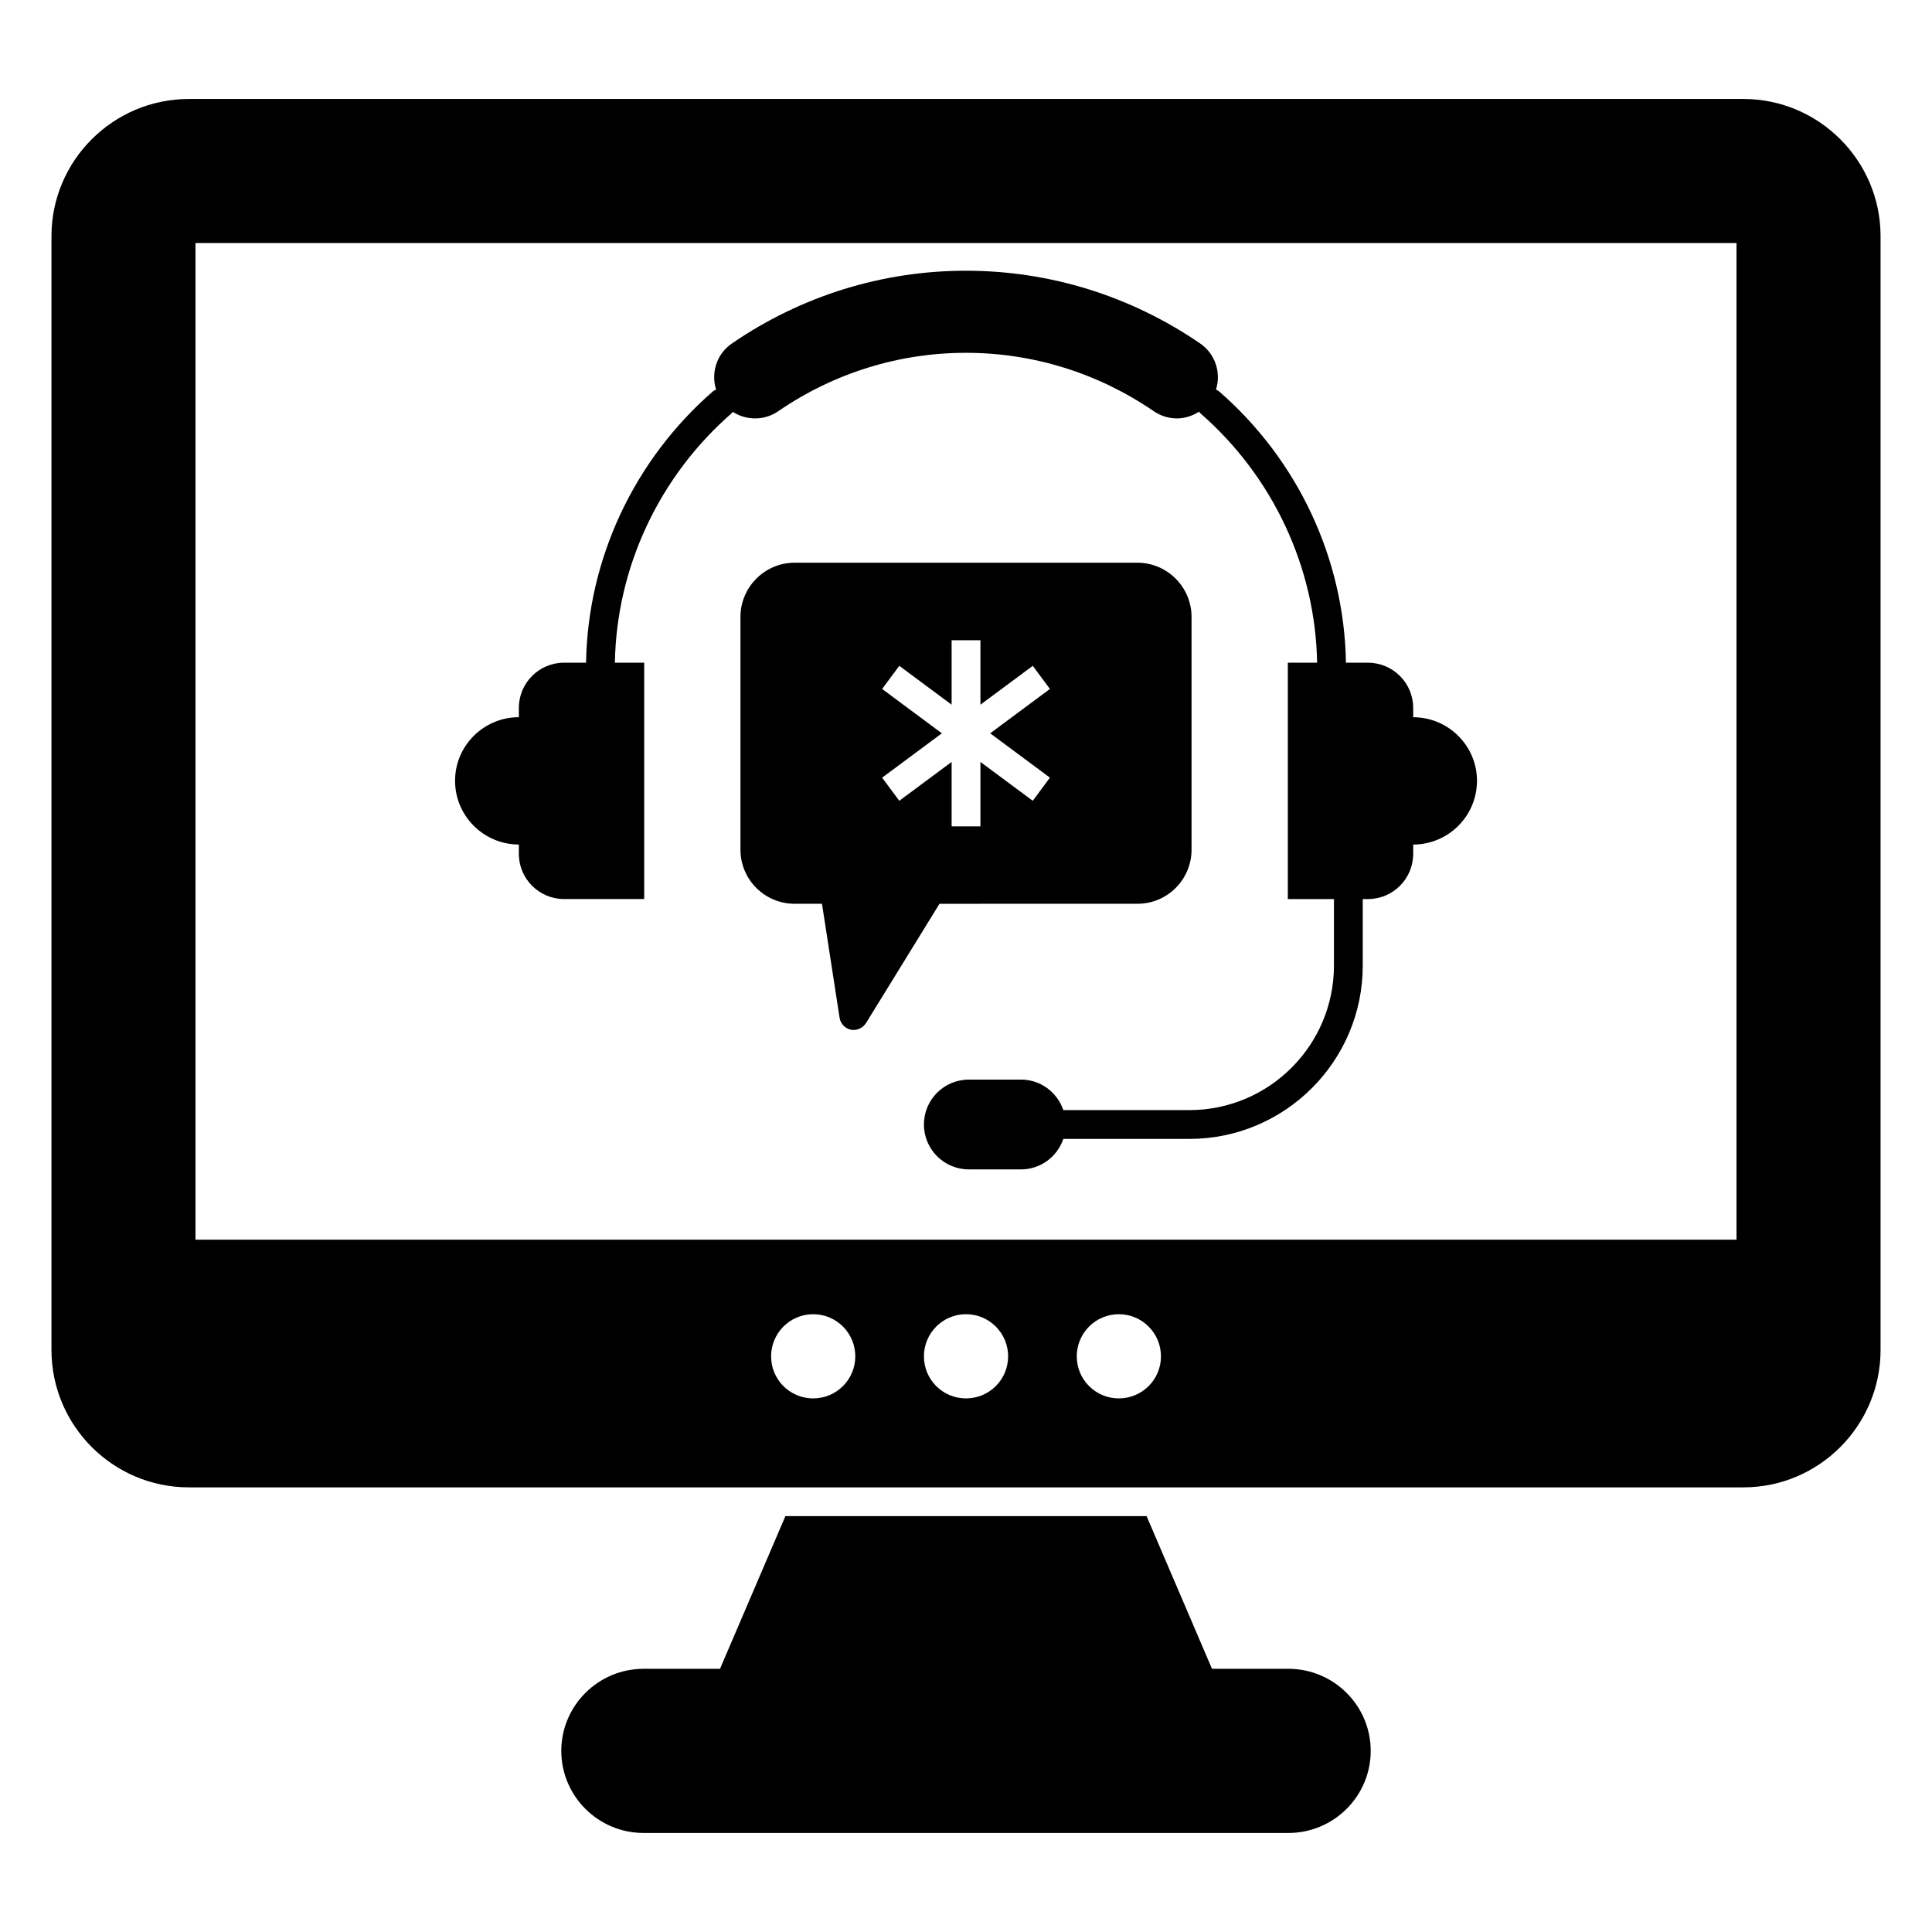
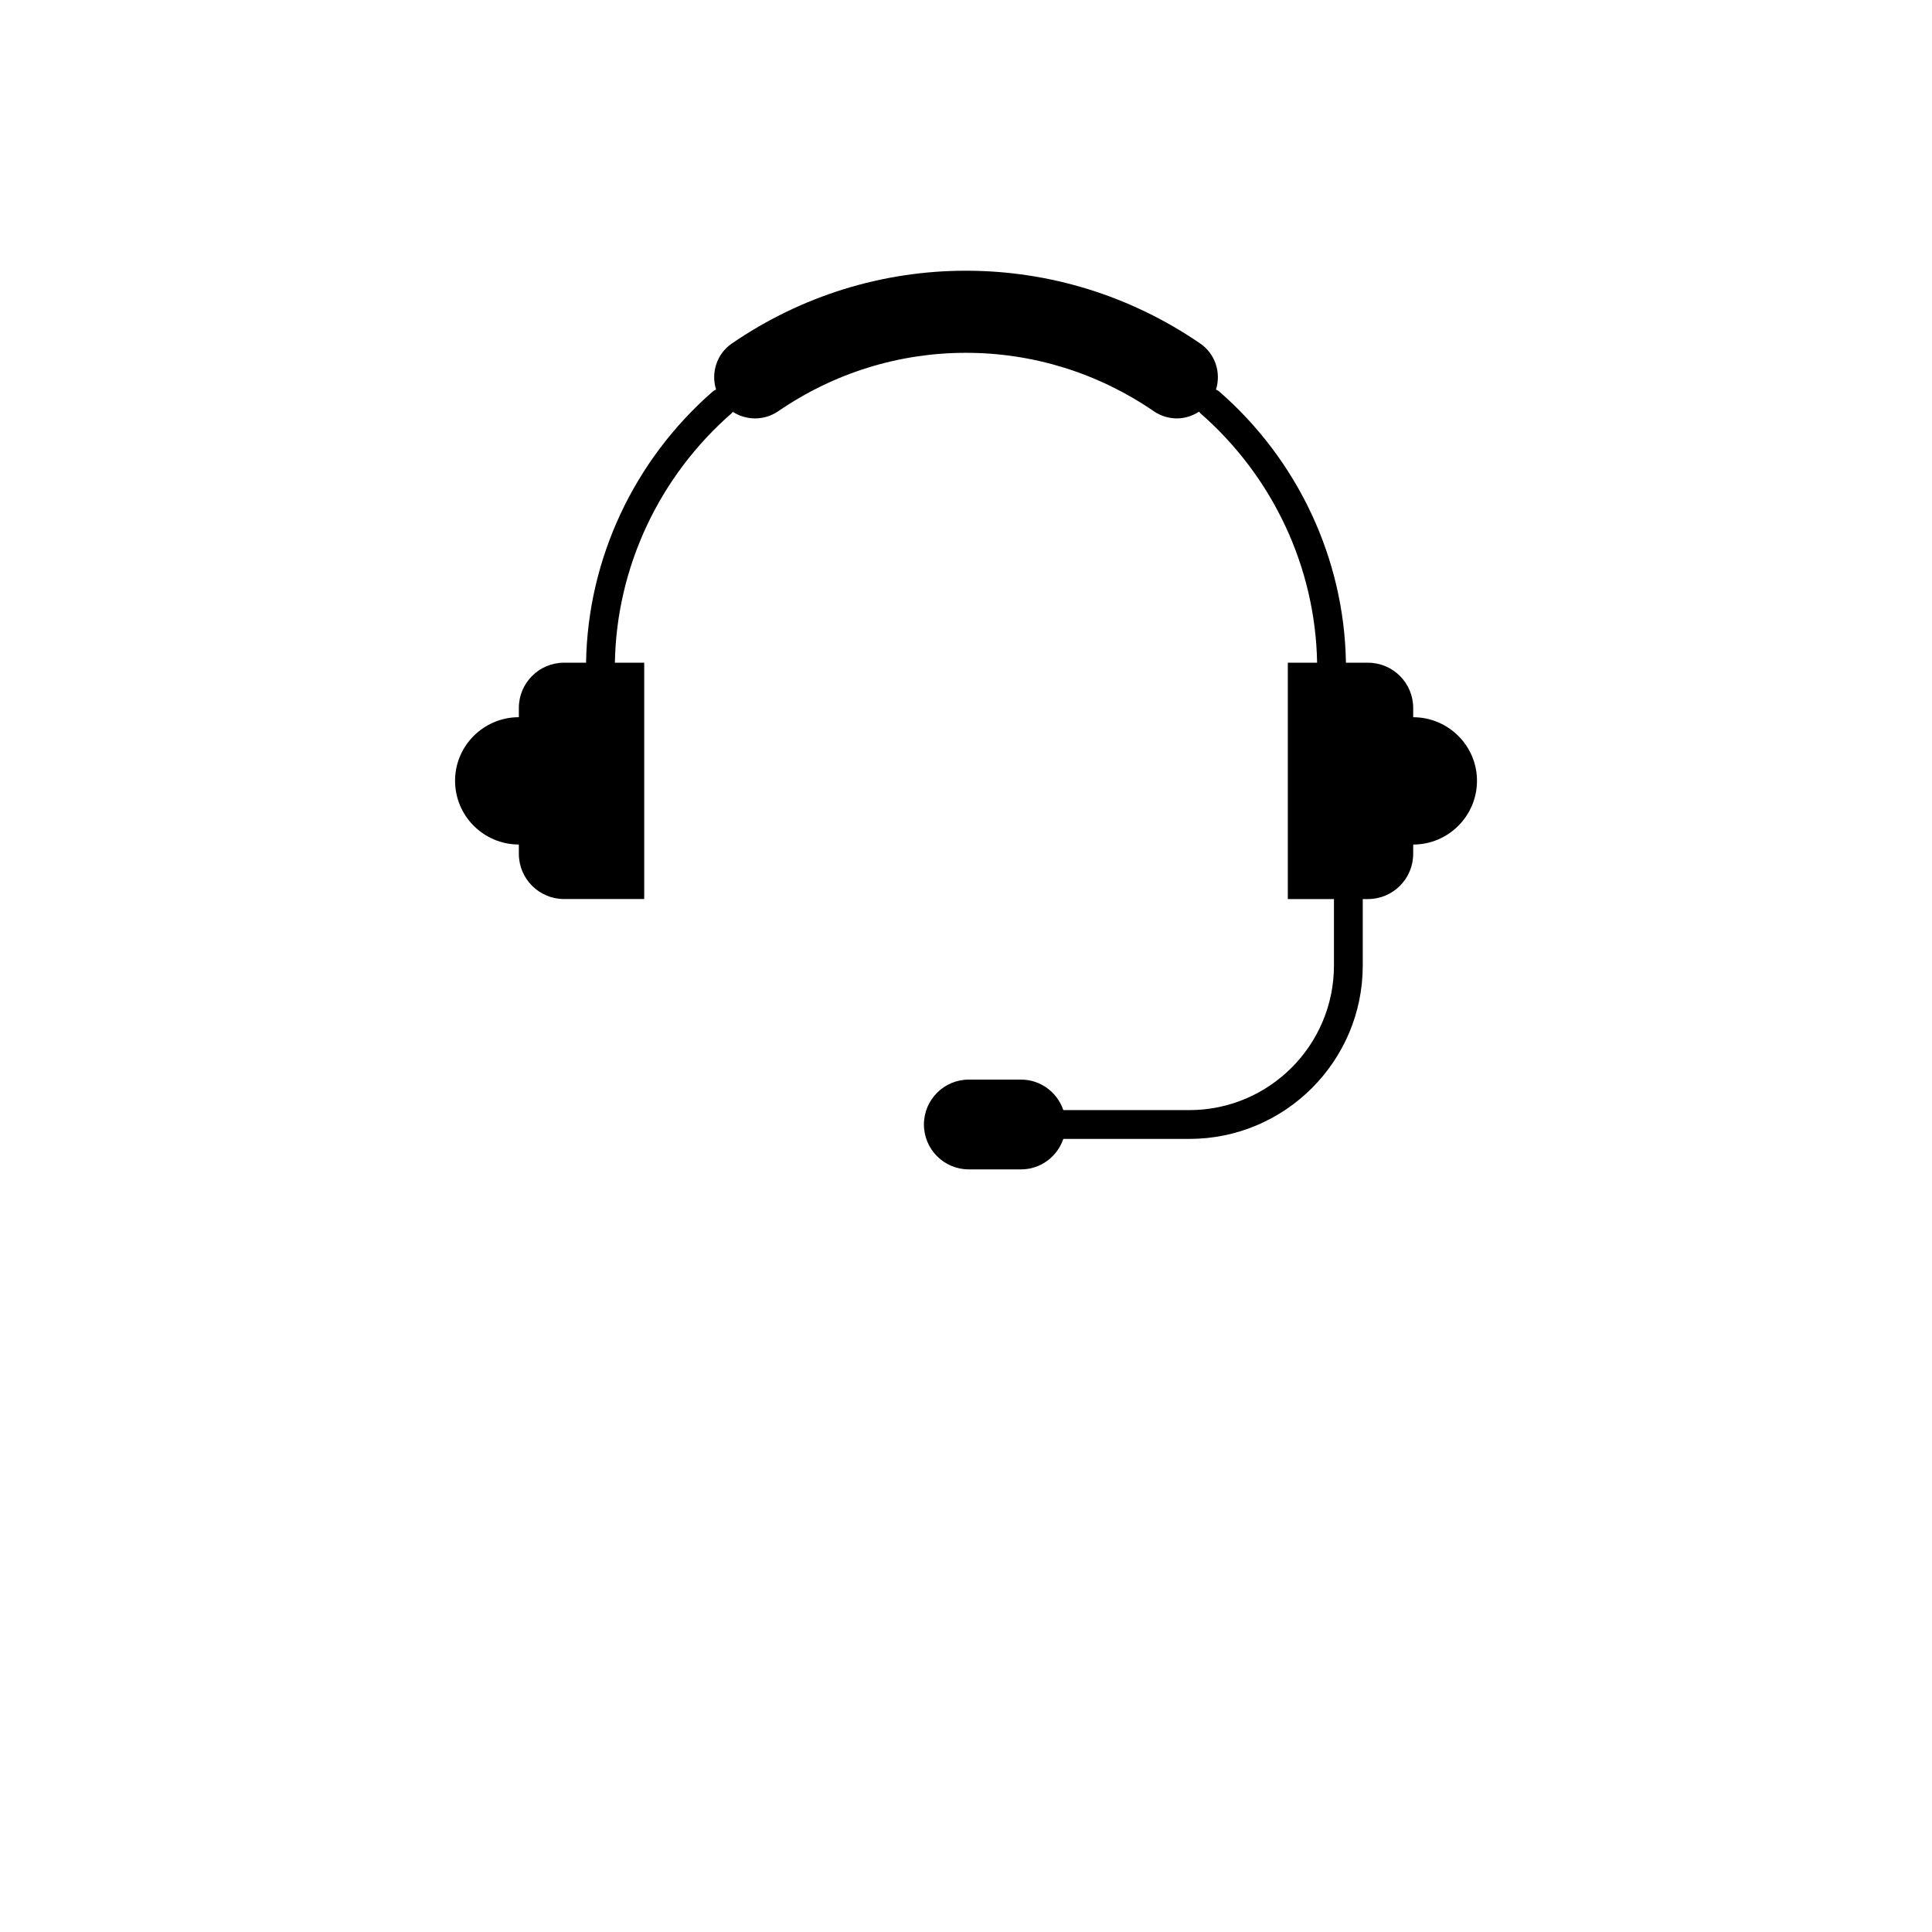
<svg xmlns="http://www.w3.org/2000/svg" fill="#000000" width="800px" height="800px" version="1.1" viewBox="144 144 512 512">
  <g>
-     <path d="m485.42 586.25h-20.23l-17.328-40.457h-95.723l-17.328 40.457h-20.23c-12.062 0-21.832 9.77-21.832 21.754 0 11.984 9.77 21.754 21.832 21.754h170.84c12.062 0 21.832-9.77 21.832-21.754 0.004-11.98-9.77-21.754-21.828-21.754z" />
-     <path d="m606.03 170.23h-411.98c-20.074 0-36.41 16.336-36.41 36.336v295.19c0 20.074 16.336 36.41 36.41 36.41h411.98c20 0 36.336-16.336 36.336-36.41v-295.19c0-20-16.336-36.336-36.336-36.336zm-246.54 344.36c-6.16 0-11.141-4.984-11.141-11.141 0-6.16 4.984-11.172 11.141-11.172 6.188 0 11.172 5.012 11.172 11.172-0.004 6.156-4.988 11.141-11.172 11.141zm40.5 0c-6.16 0-11.141-4.984-11.141-11.141 0-6.16 4.984-11.172 11.141-11.172 6.188 0 11.172 5.012 11.172 11.172 0 6.156-4.984 11.141-11.172 11.141zm40.504 0c-6.16 0-11.141-4.984-11.141-11.141 0-6.16 4.984-11.172 11.141-11.172 6.188 0 11.172 5.012 11.172 11.172 0 6.156-4.984 11.141-11.172 11.141zm163.7-42.062h-408.39v-264.13h408.39z" />
    <path d="m281.5 367.81v2.461c0 6.621 5.367 11.984 11.984 11.984h21.238v-62.633h-7.773c0.441-25.27 11.727-49.367 30.977-66.133 0.117-0.102 0.168-0.238 0.266-0.348 3.574 2.309 8.324 2.394 12.055-0.168 14.762-10.125 31.957-15.473 49.734-15.473 17.793 0 35.012 5.356 49.785 15.48 1.879 1.285 4.019 1.902 6.141 1.902 2.074 0 4.094-0.66 5.859-1.793 0.113 0.129 0.176 0.285 0.309 0.402 19.246 16.766 30.531 40.863 30.973 66.133h-7.762v62.633h12.223v17.629c0 21.117-17.184 38.301-38.301 38.301h-33.414c-1.598-4.688-5.988-8.082-11.215-8.082h-13.832c-6.57 0-11.898 5.328-11.898 11.898 0 6.57 5.328 11.898 11.898 11.898h13.832c5.227 0 9.617-3.394 11.215-8.078h33.414c25.328 0 45.934-20.605 45.934-45.934v-17.629h1.383c6.621 0 11.984-5.367 11.984-11.984v-2.461c9.289 0 16.906-7.543 16.906-16.906 0-9.289-7.613-16.836-16.906-16.836v-2.461c0-6.621-5.367-11.984-11.984-11.984l-5.852-0.008c0-0.023 0.016-0.047 0.012-0.07-0.457-27.449-12.707-53.621-33.602-71.816-0.254-0.223-0.551-0.336-0.84-0.48 1.398-4.445-0.137-9.449-4.18-12.223-18.41-12.613-39.875-19.285-62.078-19.285-22.188 0-43.641 6.672-62.039 19.289-4.039 2.769-5.57 7.766-4.18 12.207-0.293 0.145-0.598 0.266-0.855 0.492-20.891 18.195-33.141 44.379-33.598 71.816 0 0.023 0.012 0.047 0.012 0.07h-5.84c-6.621 0-11.984 5.367-11.984 11.984v2.461c-9.289 0-16.906 7.543-16.906 16.836 0.004 9.363 7.617 16.906 16.906 16.906z" />
-     <path d="m445.42 383.51c7.938 0 14.352-6.414 14.352-14.352v-61.68c0-7.863-6.414-14.352-14.352-14.352h-90.84c-7.938 0-14.352 6.488-14.352 14.352v61.68c0 7.938 6.414 14.352 14.352 14.352h7.254l4.656 30.152c0.23 1.602 1.449 2.902 2.977 3.207 0.305 0.078 0.535 0.078 0.762 0.078 1.297 0 2.519-0.688 3.281-1.832l19.465-31.602zm-67.648-33.422 15.832-11.754-15.832-11.754 4.547-6.129 13.871 10.297v-17.078h7.633v17.078l13.871-10.297 4.547 6.129-15.832 11.754 15.832 11.754-4.547 6.129-13.871-10.297v17.078h-7.633v-17.078l-13.871 10.297z" />
  </g>
</svg>